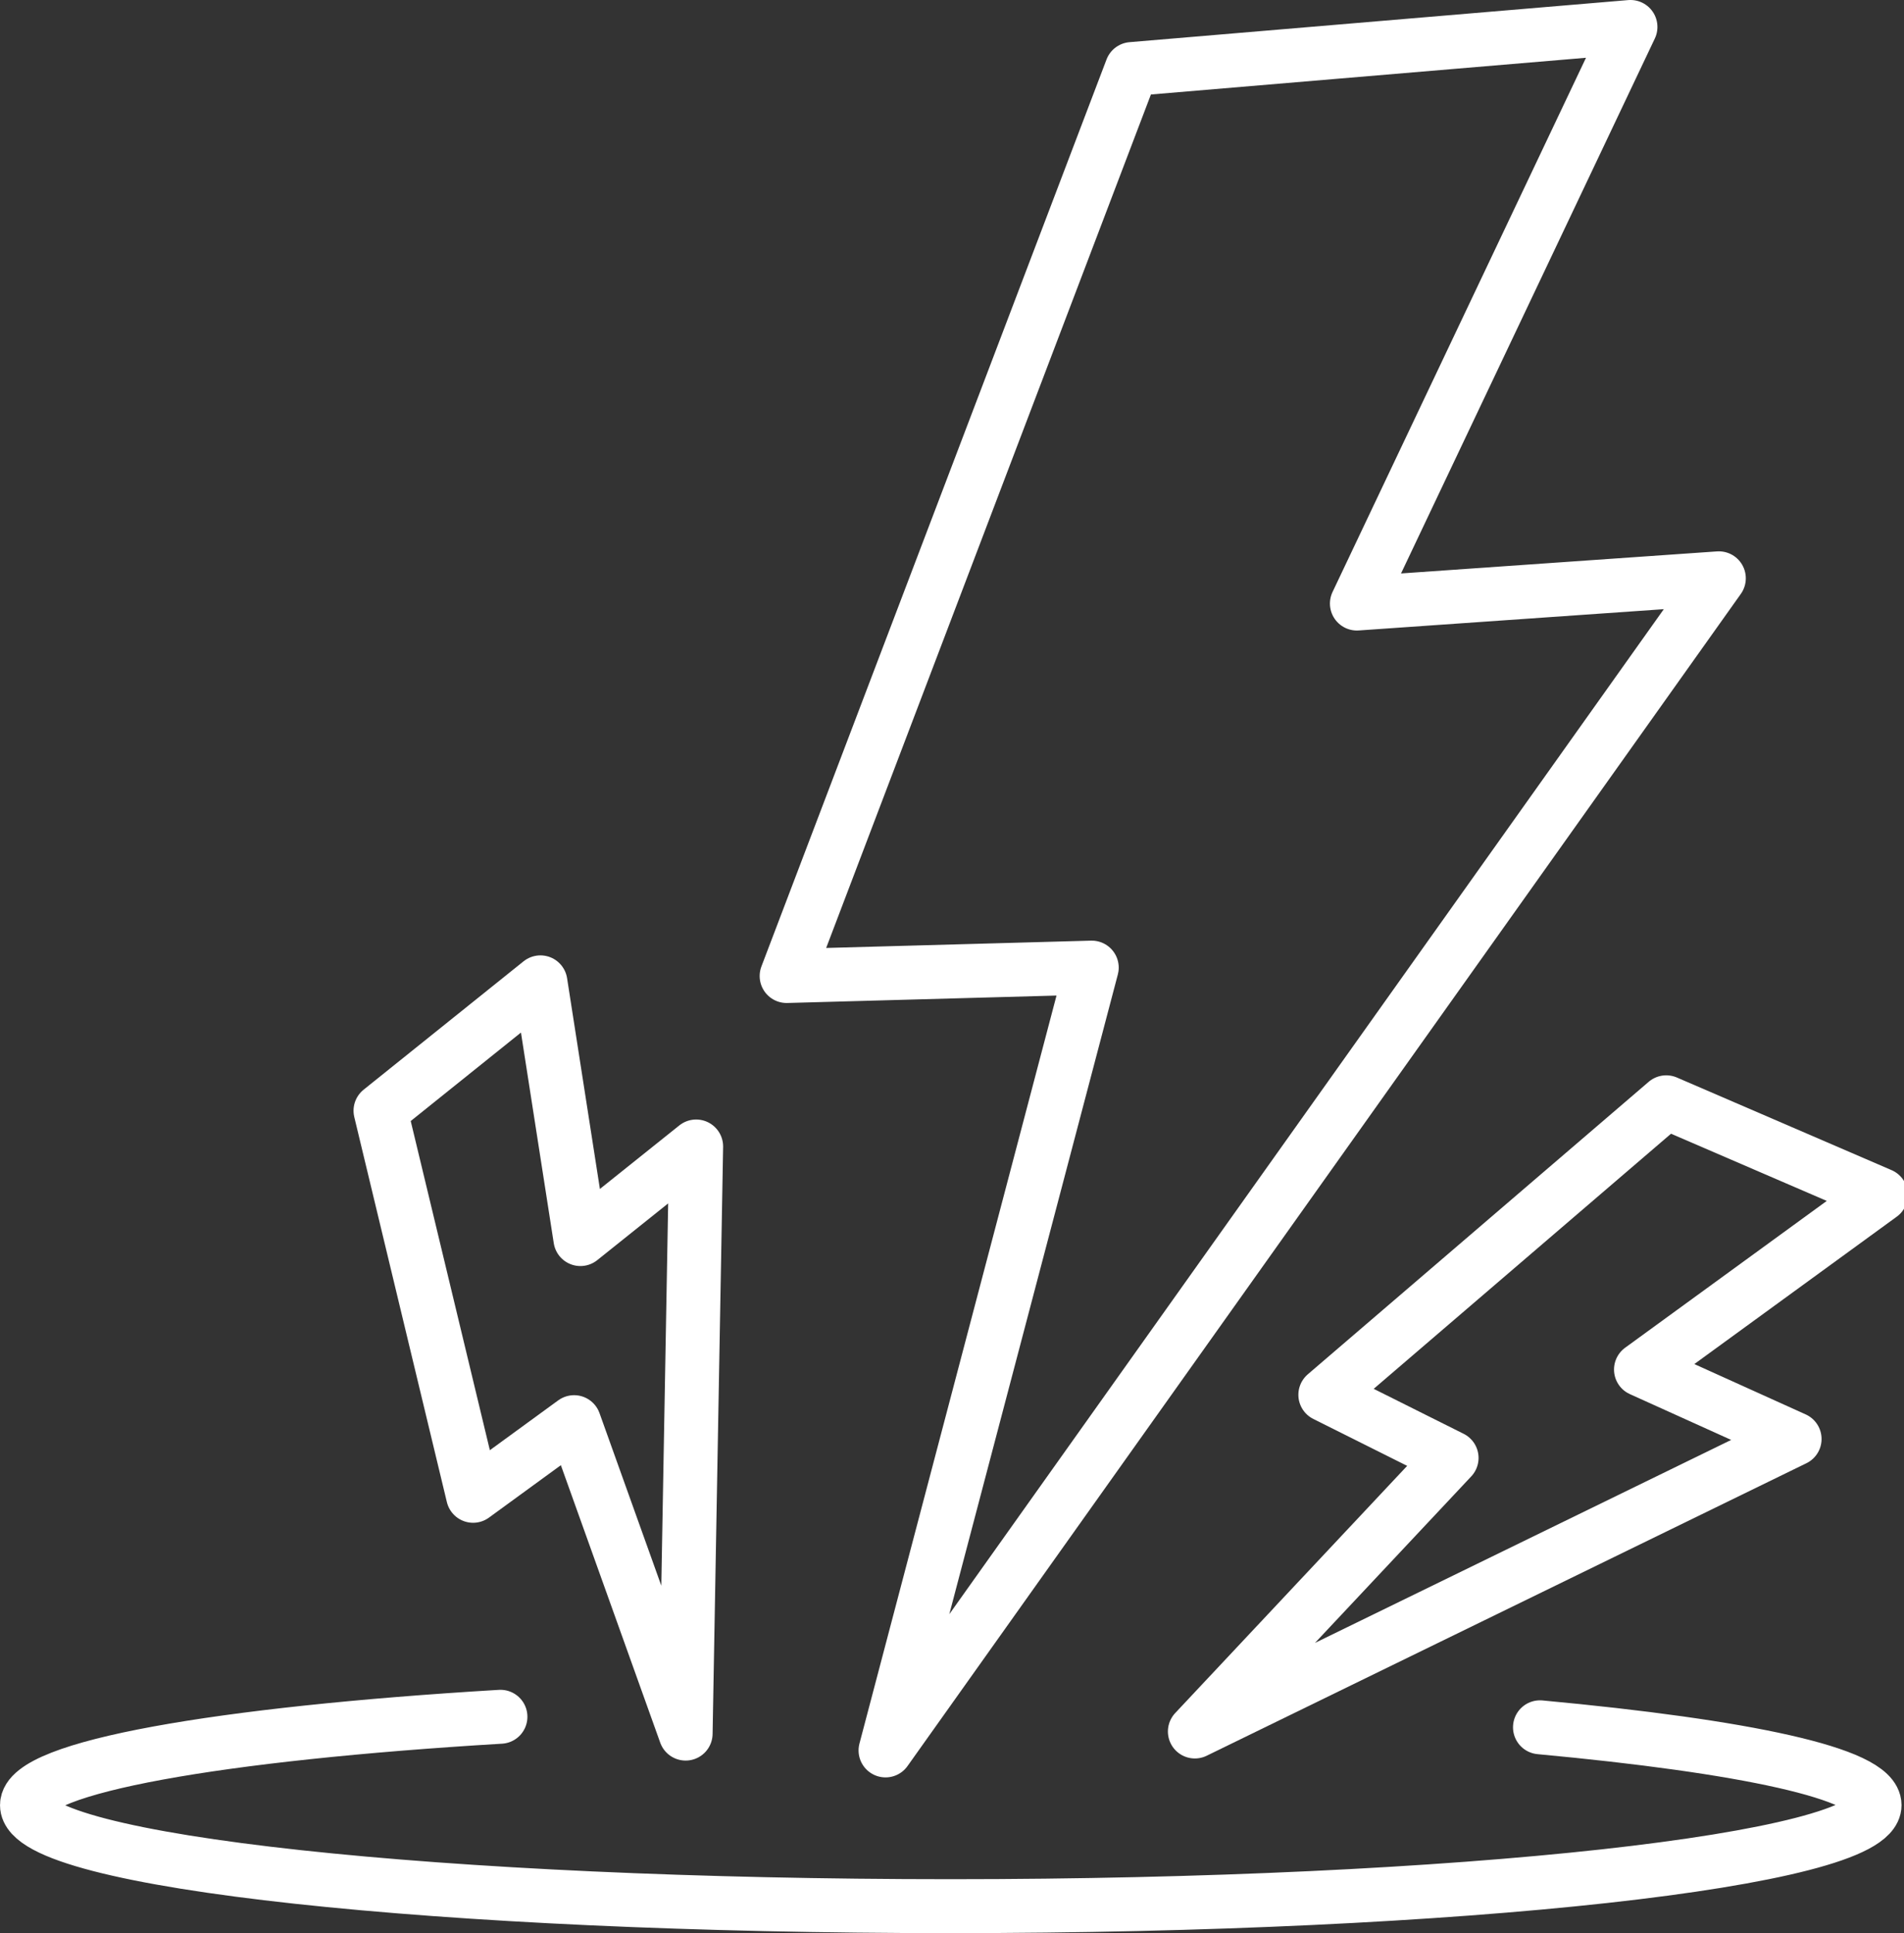
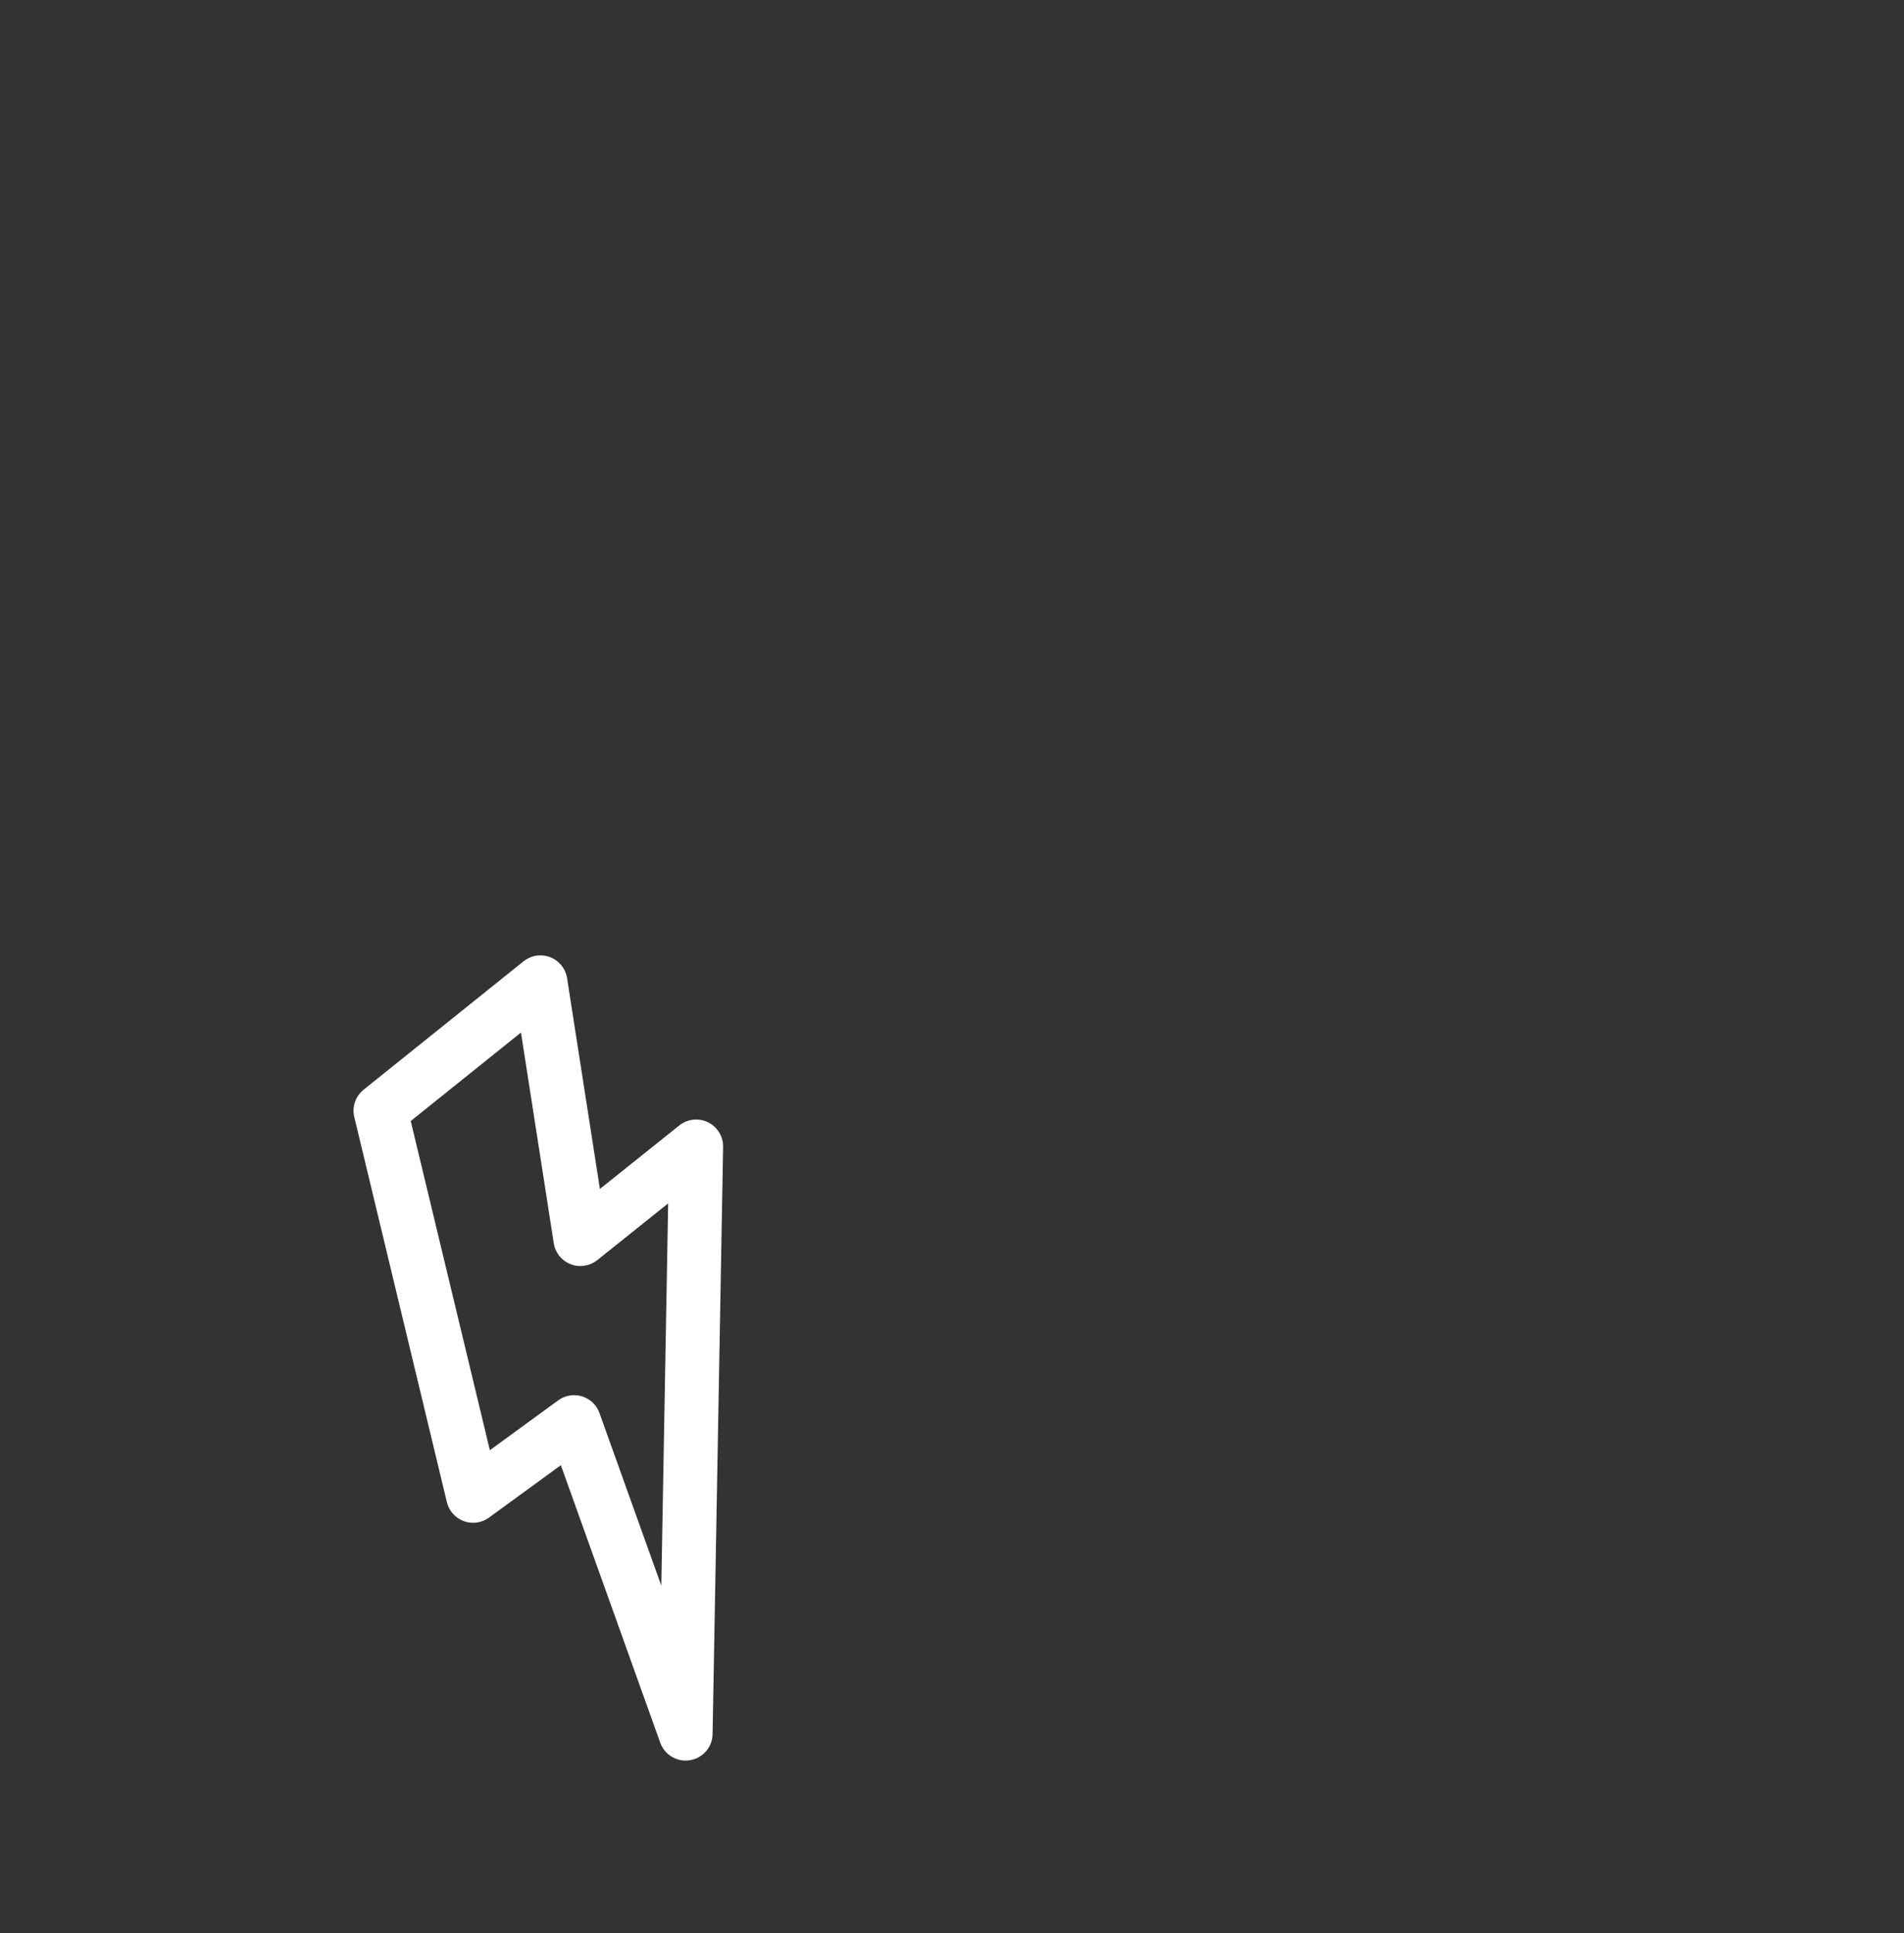
<svg xmlns="http://www.w3.org/2000/svg" xmlns:xlink="http://www.w3.org/1999/xlink" width="90.481" height="91.863">
  <rect width="100%" height="100%" fill="#333333" stroke="none" />
  <g transform="translate(-254.718 -293.619)">
    <defs>
-       <path id="A" d="M254.7 293.5h90.5v92h-90.5z" />
-     </defs>
+       </defs>
    <clipPath id="B">
      <use xlink:href="#A" />
    </clipPath>
    <g clip-path="url(#B)" fill="none" stroke="#fff" stroke-width="2.563" stroke-linejoin="round">
      <path d="M308.5 296.9L292.1 340l14.5-.4-9.8 37.2 39.6-55.7-17.2 1.2 13-27.4zm25.4 49.1l-16.2 13.9 6 3-12.2 13L340 362l-7.3-3.3 11.4-8.3z" />
    </g>
  </g>
  <path d="M18.082 52.781l4.4 18.3 4.8-3.5 5.3 14.8.5-27.9-5.5 4.4-1.9-12.2z" fill="none" stroke="#fff" stroke-width="2.563" stroke-linejoin="round" />
  <g transform="translate(-254.718 -293.619)">
    <defs>
      <path id="C" d="M254.7 293.5h90.5v92h-90.5z" />
    </defs>
    <clipPath id="D">
      <use xlink:href="#C" />
    </clipPath>
    <g clip-path="url(#D)">
-       <path d="M278.5 375.2c-13.4.8-22.5 2.4-22.5 4.2 0 2.7 19.7 4.8 43.9 4.8 24.3 0 43.9-2.2 43.9-4.8 0-1.5-6.2-2.8-15.9-3.7" fill="none" stroke="#fff" stroke-width="2.563" stroke-linecap="round" stroke-linejoin="round" />
-     </g>
+       </g>
  </g>
</svg>